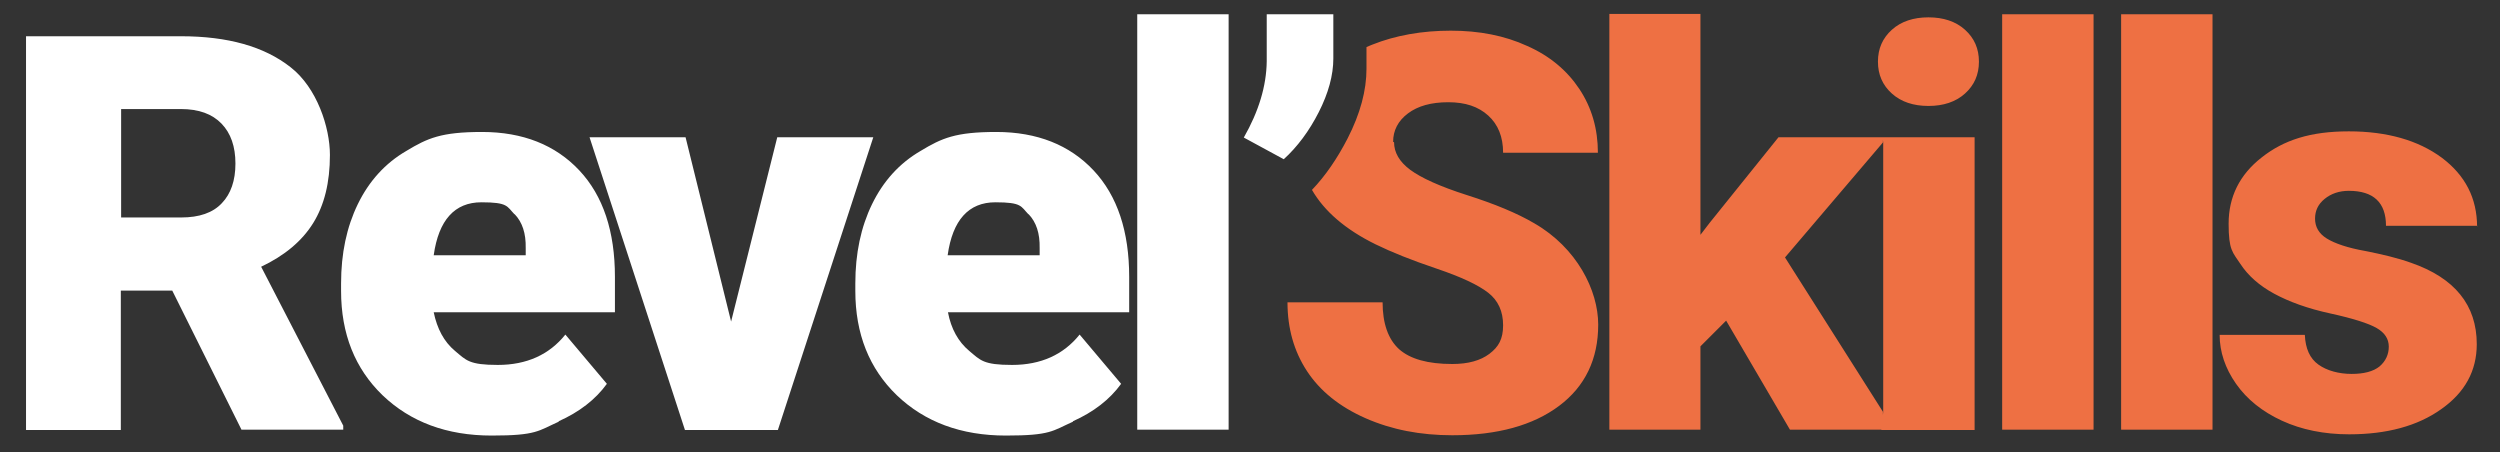
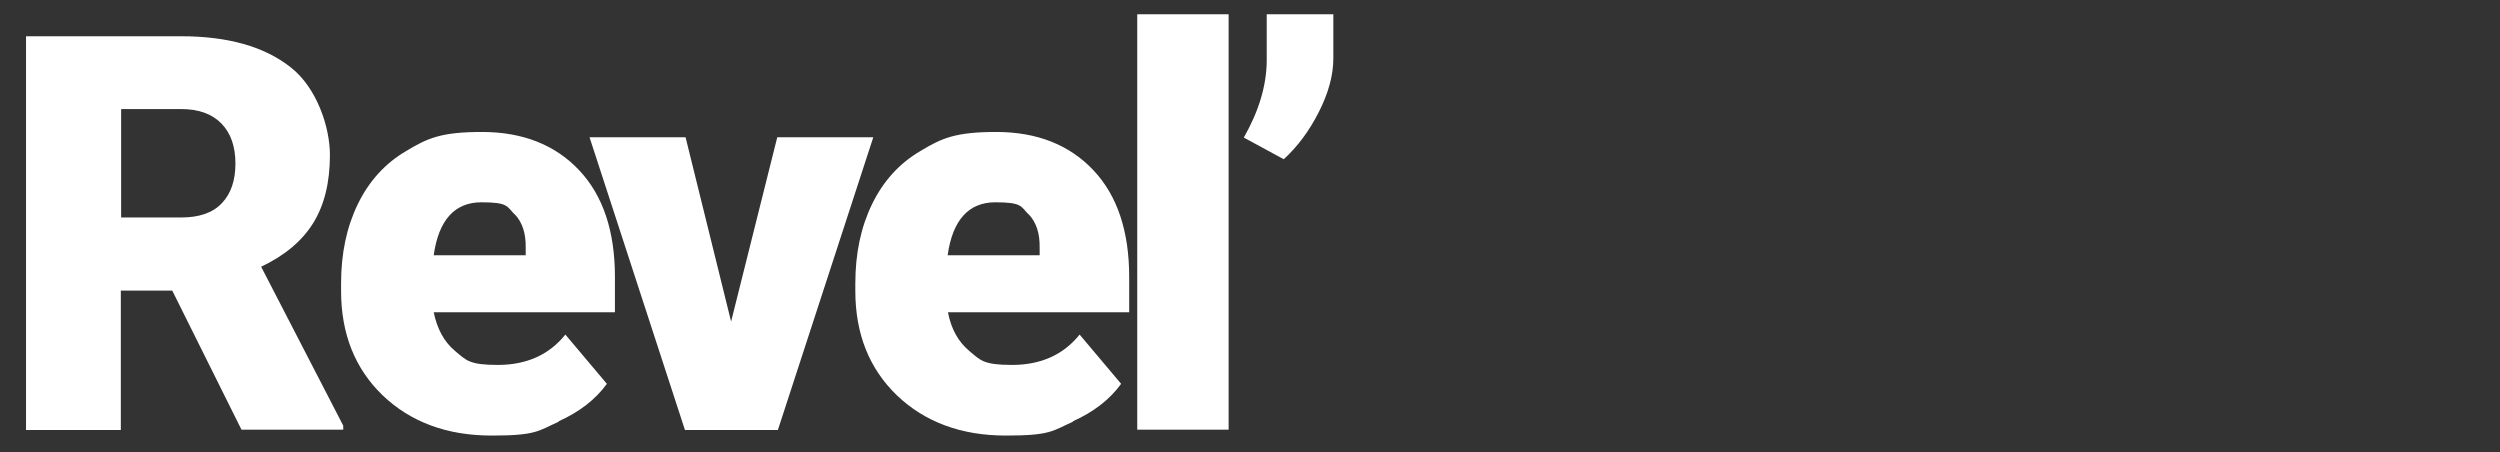
<svg xmlns="http://www.w3.org/2000/svg" id="Calque_1" version="1.1" viewBox="0 0 807 146">
  <rect x="0" y="0" width="807" height="146" fill="#333333" stroke="none" />
  <defs>
    <style>
      .st0 {
        fill: #fff;
      }

      .st1 {
        fill: #ee7043;
      }
    </style>
  </defs>
  <path class="st0" d="M425.7,36.2c3.1-6.1,4.7-11.9,4.7-17.3V4.6h-21.5v15.2c-.1,8-2.6,16.2-7.4,24.6l12.9,7c4.4-4,8.2-9.1,11.3-15.2M396.6,4.6h-29.5v134.1h29.5V4.6ZM332,69.1c2.5,2.6,3.7,6.2,3.6,11v2.3h-29.7c1.6-11.4,6.8-17.1,15.4-17.1s8.2,1.3,10.7,3.9M346.3,136c6.7-3,11.9-7,15.6-12.1l-13.4-15.9c-5.2,6.5-12.5,9.8-21.8,9.8s-10.2-1.5-13.8-4.5c-3.6-3-5.9-7.2-6.9-12.5h58.5v-11.4c0-14.7-3.8-26.2-11.5-34.4-7.7-8.2-18.2-12.4-31.4-12.4s-17.6,2-24.4,6.1c-6.9,4-12.1,9.8-15.7,17.2-3.6,7.4-5.4,15.9-5.4,25.6v2.4c0,13.9,4.5,25.1,13.4,33.7,9,8.6,20.7,13,35.2,13s15-1.5,21.7-4.5M221.4,44.3h-31.1l30.8,94.5h30l30.8-94.5h-31l-14.9,59.5-14.7-59.5ZM166.1,69.1c2.5,2.6,3.7,6.2,3.6,11v2.3h-29.7c1.6-11.4,6.8-17.1,15.4-17.1s8.2,1.3,10.7,3.9M180.3,136c6.7-3,11.9-7,15.6-12.1l-13.4-15.9c-5.2,6.5-12.5,9.8-21.8,9.8s-10.2-1.5-13.8-4.5c-3.6-3-5.8-7.2-6.9-12.5h58.5v-11.4c0-14.7-3.8-26.2-11.5-34.4-7.7-8.2-18.2-12.4-31.4-12.4s-17.6,2-24.4,6.1c-6.9,4-12.1,9.8-15.7,17.2-3.6,7.4-5.4,15.9-5.4,25.6v2.4c0,13.9,4.5,25.1,13.4,33.7,9,8.6,20.7,13,35.2,13s15-1.5,21.7-4.5M39,35.2h19.4c5.8,0,10.1,1.6,13.1,4.7,3,3.1,4.5,7.4,4.5,12.9s-1.5,9.8-4.4,12.8c-2.9,3.1-7.3,4.6-13.1,4.6h-19.4v-35ZM78,138.7h32.8v-1.3l-26.5-51.3c7.6-3.6,13.2-8.3,16.8-14.1,3.6-5.8,5.4-13.1,5.4-22s-4.2-21.7-12.7-28.3c-8.5-6.7-20.3-10-35.4-10H8.4v127.1h30.6v-45h16.6l22.4,45Z" />
-   <path class="st1" d="M449.7,45.8c0-3.7,1.6-6.8,4.8-9.2,3.2-2.4,7.5-3.6,13-3.6s9.7,1.4,12.9,4.3c3.2,2.9,4.8,6.9,4.8,12h30.6c0-7.7-2-14.6-6-20.6-4-6-9.6-10.7-16.9-13.9-7.2-3.3-15.4-4.9-24.6-4.9s-17.8,1.5-25.3,4.5c-.7.3-1.3.5-1.9.8v7c0,7-2,14.5-6.1,22.5-3.3,6.4-7.1,12-11.5,16.6,4,6.9,10.8,12.8,20.6,17.6,5.1,2.5,11.6,5.1,19.6,7.8,8,2.7,13.5,5.3,16.7,7.8,3.2,2.5,4.8,6,4.8,10.5s-1.5,7-4.4,9.2c-2.9,2.2-6.9,3.3-12,3.3-7.9,0-13.6-1.6-17.2-4.8-3.5-3.2-5.3-8.3-5.3-15.1h-30.7c0,8.4,2.1,15.8,6.3,22.2,4.2,6.4,10.5,11.5,18.9,15.2,8.4,3.7,17.7,5.5,28,5.5,14.6,0,26.1-3.2,34.5-9.5,8.4-6.3,12.6-15.1,12.6-26.2s-6.9-24.8-20.6-32.7c-5.6-3.3-12.9-6.3-21.7-9.1-8.8-2.8-14.9-5.6-18.4-8.2-3.5-2.6-5.2-5.6-5.2-8.9M607.9,46v87l-.6,5.8h30.1V44.3h-29.7l.2,1.7ZM607.9,44.3h-33.8l-22.2,27.6-3,3.9V4.5h-29.4v134.2h29.4v-26.9l8.3-8.3,20.6,35.2h30v-5.8l-31.6-49.8,31.6-37.1v-1.7ZM638.8,19.9c0-4.2-1.5-7.6-4.5-10.3-3-2.7-7-4-11.8-4s-8.8,1.3-11.8,4c-3,2.7-4.5,6.1-4.5,10.3s1.5,7.6,4.5,10.3c3,2.7,7,4,11.8,4s8.8-1.3,11.8-4c3-2.7,4.5-6.1,4.5-10.3M646.3,138.7h29.5V4.6h-29.5v134.1ZM684.7,138.7h29.5V4.6h-29.5v134.1ZM799.6,73.2c0-9.2-3.8-16.6-11.4-22.3-7.6-5.6-17.6-8.5-30-8.5s-21,2.8-28.1,8.4c-7.2,5.6-10.7,12.8-10.7,21.4s1.3,9.2,3.8,13c2.5,3.8,6.1,7,10.9,9.6,4.8,2.6,10.8,4.8,18.2,6.4,7.3,1.6,12.3,3.2,14.9,4.7,2.6,1.5,3.9,3.5,3.9,6s-1,4.7-3,6.4c-2,1.6-5,2.4-9,2.4s-7.9-1-10.7-3-4.2-5.2-4.4-9.6h-27.5c0,5.5,1.8,10.8,5.3,15.8,3.5,5,8.5,9,14.8,11.9,6.3,2.9,13.6,4.4,21.7,4.4,12.2,0,22.1-2.7,29.7-8.1,7.7-5.4,11.5-12.4,11.5-21,0-12.6-7.1-21.4-21.3-26.3-4.2-1.5-9.2-2.7-14.8-3.8-5.6-1-9.7-2.4-12.3-4-2.6-1.6-3.8-3.8-3.8-6.4s1-4.7,3.1-6.4c2.1-1.7,4.7-2.6,7.8-2.6,8,0,12,3.8,12,11.3h29.5Z" />
</svg>